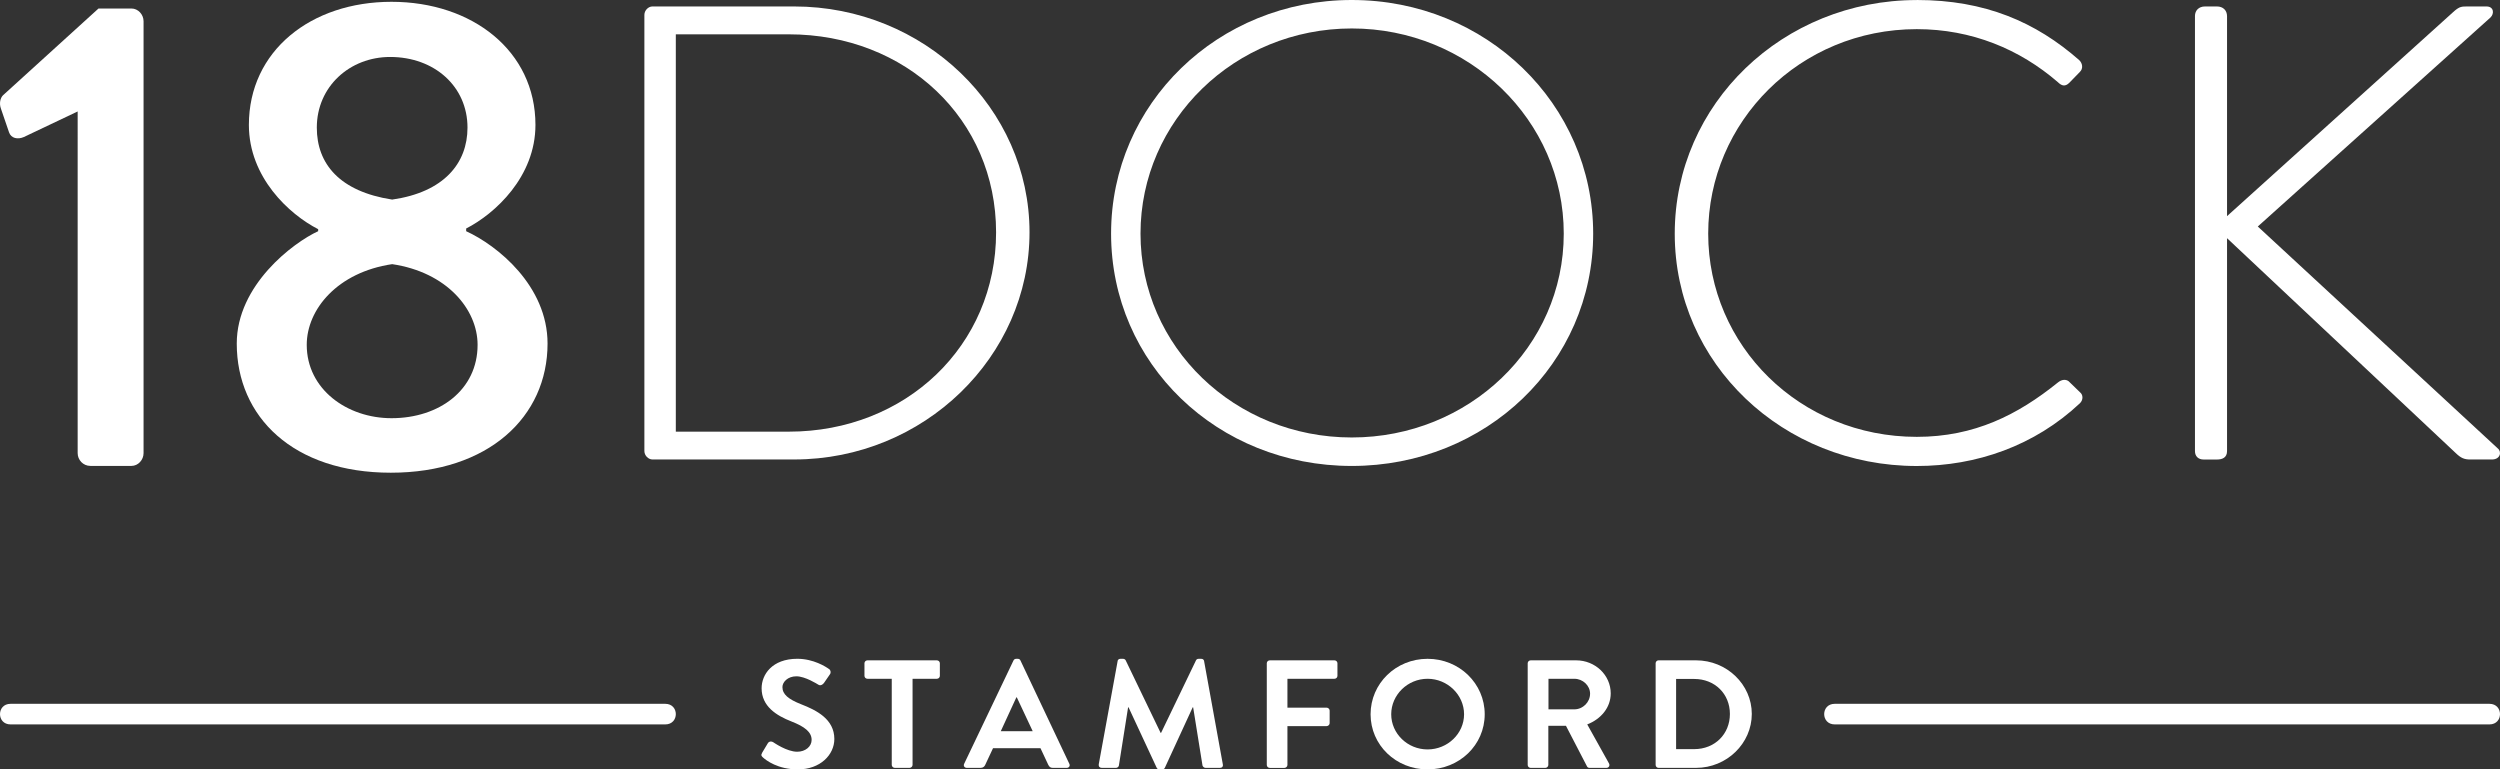
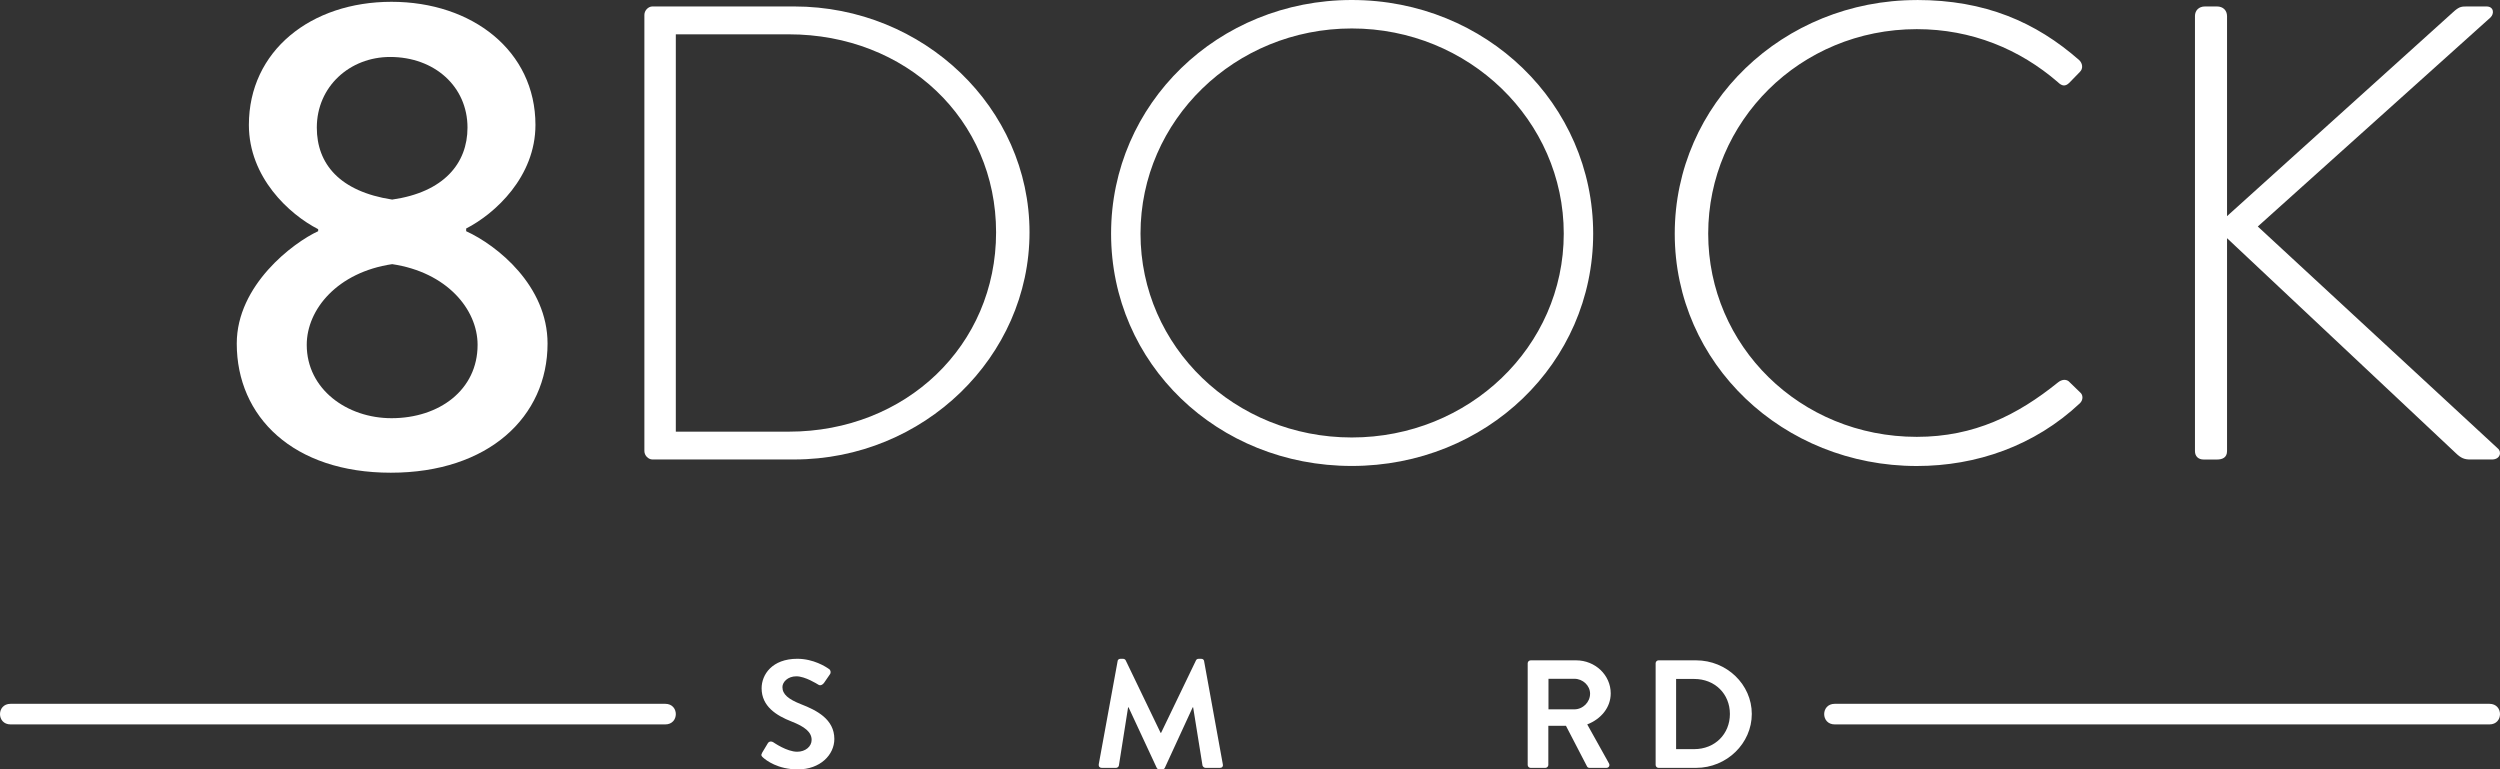
<svg xmlns="http://www.w3.org/2000/svg" id="Layer_1" viewBox="0 0 1010.235 310.91">
  <rect x="0" y="0" width="1010.235" height="310.91" fill="#333333" stroke="none" />
  <path d="M260.392,6.01c0-1.83,1.62-3.4,3.24-3.4h57.28c52.42,0,95.11,41.06,95.11,91.27s-42.69,91.79-95.11,91.79h-57.28c-1.62,0-3.24-1.57-3.24-3.4V6.01ZM318.753,174.43c47.28,0,83.76-34.78,83.76-80.54S366.033,13.87,318.753,13.87h-45.66v160.57h45.66v-.01Z" fill="#fff" stroke-width="0" />
  <path d="M546.253,0c54.31,0,97.54,42.1,97.54,94.41s-43.23,93.88-97.54,93.88-97.27-41.32-97.27-93.88S492.212,0,546.253,0ZM546.253,176.78c47.28,0,85.65-36.61,85.65-82.38s-38.37-82.9-85.65-82.9-85.38,37.13-85.38,82.9,38.1,82.38,85.38,82.38Z" fill="#fff" stroke-width="0" />
  <path d="M774.563,0c27.56,0,48.1,8.89,65.66,24.32,1.35,1.31,1.62,3.4.27,4.71l-4.32,4.45c-1.62,1.57-2.97,1.31-4.59-.26-15.4-13.34-34.85-21.44-57.01-21.44-47.28,0-84.3,37.4-84.3,82.64s37.02,82.11,84.3,82.11c23.24,0,40.8-8.89,57.01-21.97,1.62-1.31,3.24-1.31,4.32-.52l4.59,4.45c1.35,1.05,1.35,3.14,0,4.45-18.37,17.26-41.88,25.37-65.93,25.37-54.04,0-97.81-41.32-97.81-93.88S720.523.02,774.563.02l-0-.02Z" fill="#fff" stroke-width="0" />
  <path d="M886.963,6.53c0-2.35,1.62-3.92,4.05-3.92h4.87c2.43,0,4.05,1.57,4.05,3.92v80.81L991.803,4.44c2.16-1.83,2.97-1.83,5.4-1.83h7.57c2.97,0,3.24,2.88,1.62,4.45l-94.03,84.47,97,89.7c1.62,1.31,1.08,4.45-2.43,4.45h-8.65c-2.44,0-3.79-.52-5.95-2.61l-92.4-86.82v86.04c0,2.61-1.89,3.4-4.05,3.4h-5.4c-2.16,0-3.51-1.31-3.51-3.4V6.55l-.01-.02Z" fill="#fff" stroke-width="0" />
-   <path d="M31.382,45.04l-21.75,10.33c-2.45,1.09-5.16.54-5.98-1.9L.393,43.95c-.81-2.17-.27-4.35.81-5.44L39.803,3.44h13.32c2.72,0,4.89,2.45,4.89,5.16v174.51c0,2.72-2.17,5.16-4.89,5.16h-16.58c-2.99,0-5.16-2.45-5.16-5.16V45.02l-0.0.02Z" fill="#fff" stroke-width="0" />
  <path d="M128.572,93.42v-.81c-11.69-5.98-28-20.93-28-42.13C100.572,20.58,125.582.73,158.202.73s58.17,19.84,58.17,49.75c0,20.93-16.31,35.88-28,41.86v1.09c12.5,5.71,32.89,22.02,32.89,45.4,0,29.63-23.92,52.19-63.34,52.19s-62.25-22.56-62.25-52.19c0-23.65,22.83-40.78,32.89-45.4l.01-.01ZM158.202,168.99c19.3,0,34.79-11.42,34.79-29.63,0-14.41-12.51-29.36-34.52-32.62-22.02,3.26-34.52,18.21-34.52,32.62,0,17.94,16.31,29.63,34.25,29.63h-0ZM188.912,51.56c0-16.58-13.32-28.54-31.26-28.54-16.31,0-29.63,11.96-29.63,28.54,0,14.68,9.24,25.82,30.45,29.09,20.93-2.99,30.44-14.68,30.44-29.09Z" fill="#fff" stroke-width="0" />
  <path d="M4.253,292.73h264.59c5.67,0,5.67-8.32,0-8.32H4.253c-5.67,0-5.67,8.32,0,8.32h0Z" fill="#fff" stroke-width="0" />
  <path d="M741.392,292.73h264.59c5.67,0,5.67-8.32,0-8.32h-264.59c-5.67,0-5.67,8.32,0,8.32h0Z" fill="#fff" stroke-width="0" />
  <path d="M307.952,304.21l2.31-3.85c.51-.87,1.6-.87,2.18-.44.32.19,5.52,3.85,9.69,3.85,3.34,0,5.84-2.11,5.84-4.78,0-3.16-2.76-5.34-8.15-7.45-6.03-2.36-12.06-6.08-12.06-13.41,0-5.52,4.23-11.92,14.43-11.92,6.54,0,11.55,3.23,12.83,4.16.64.37.83,1.43.39,2.05l-2.44,3.54c-.51.74-1.48,1.24-2.24.74-.51-.31-5.39-3.41-8.92-3.41s-5.64,2.36-5.64,4.35c0,2.92,2.37,4.9,7.57,6.95,6.22,2.42,13.41,6.02,13.41,14.03,0,6.39-5.71,12.29-14.75,12.29-8.08,0-12.83-3.66-14.11-4.84-.58-.56-.9-.87-.32-1.86l-.02 0Z" fill="#fff" stroke-width="0" />
-   <path d="M360.352,274.29h-9.81c-.71,0-1.22-.56-1.22-1.18v-5.09c0-.62.51-1.18,1.22-1.18h28.03c.71,0,1.22.56,1.22,1.18v5.09c0,.62-.51,1.18-1.22,1.18h-9.81v34.82c0,.62-.58,1.18-1.22,1.18h-5.97c-.64,0-1.22-.56-1.22-1.18v-34.82h-0Z" fill="#fff" stroke-width="0" />
-   <path d="M389.592,308.68l19.95-41.78c.19-.37.51-.68,1.09-.68h.64c.64,0,.9.31,1.09.68l19.76,41.78c.38.81-.13,1.61-1.09,1.61h-5.58c-.96,0-1.41-.37-1.86-1.24l-3.14-6.7h-19.18l-3.14,6.7c-.26.62-.83,1.24-1.86,1.24h-5.58c-.96,0-1.48-.81-1.09-1.61h-.01ZM417.303,295.46l-6.41-13.66h-.19l-6.29,13.66h12.89-0Z" fill="#fff" stroke-width="0" />
  <path d="M451.613,267.15c.06-.5.45-.93,1.15-.93h1.03c.51,0,.9.25,1.09.62l14.11,29.3h.19l14.11-29.3c.19-.37.51-.62,1.09-.62h1.03c.71,0,1.09.44,1.15.93l7.57,41.71c.19.87-.32,1.43-1.15,1.43h-5.84c-.58,0-1.09-.5-1.22-.93l-3.78-23.53h-.19l-11.23,24.39c-.13.37-.51.68-1.09.68h-1.15c-.58,0-.9-.31-1.09-.68l-11.35-24.39h-.19l-3.72,23.53c-.06.44-.58.93-1.15.93h-5.77c-.83,0-1.35-.56-1.22-1.43l7.63-41.71h-.01Z" fill="#fff" stroke-width="0" />
-   <path d="M511.902,268.02c0-.62.51-1.18,1.22-1.18h26.11c.71,0,1.22.56,1.22,1.18v5.09c0,.62-.51,1.18-1.22,1.18h-18.99v11.67h15.84c.64,0,1.22.56,1.22,1.18v5.09c0,.62-.58,1.18-1.22,1.18h-15.84v15.71c0,.62-.58,1.18-1.22,1.18h-5.9c-.71,0-1.22-.56-1.22-1.18v-41.1Z" fill="#fff" stroke-width="0" />
-   <path d="M576.873,266.22c12.83,0,23.09,9.99,23.09,22.41s-10.26,22.28-23.09,22.28-23.03-9.87-23.03-22.28,10.2-22.41,23.03-22.41ZM576.873,302.84c8.08,0,14.75-6.39,14.75-14.21s-6.67-14.34-14.75-14.34-14.69,6.52-14.69,14.34,6.61,14.21,14.69,14.21Z" fill="#fff" stroke-width="0" />
  <path d="M617.332,268.02c0-.62.51-1.18,1.22-1.18h18.35c7.7,0,13.98,5.96,13.98,13.35,0,5.71-3.91,10.37-9.49,12.54l8.79,15.77c.45.81,0,1.8-1.09,1.8h-6.74c-.58,0-.9-.31-1.03-.56l-8.53-16.45h-7.12v15.83c0,.62-.58,1.18-1.22,1.18h-5.9c-.71,0-1.22-.56-1.22-1.18v-41.09l0-.01ZM636.193,286.64c3.4,0,6.35-2.85,6.35-6.33,0-3.29-2.95-6.02-6.35-6.02h-10.46v12.35h10.46v0Z" fill="#fff" stroke-width="0" />
  <path d="M669.032,268.02c0-.62.51-1.18,1.15-1.18h15.2c12.38,0,22.51,9.75,22.51,21.66s-10.13,21.79-22.51,21.79h-15.2c-.64,0-1.15-.56-1.15-1.18v-41.09 0ZM684.612,302.72c8.34,0,14.43-6.08,14.43-14.21s-6.09-14.15-14.43-14.15h-7.31v28.37h7.31v-.01Z" fill="#fff" stroke-width="0" />
</svg>